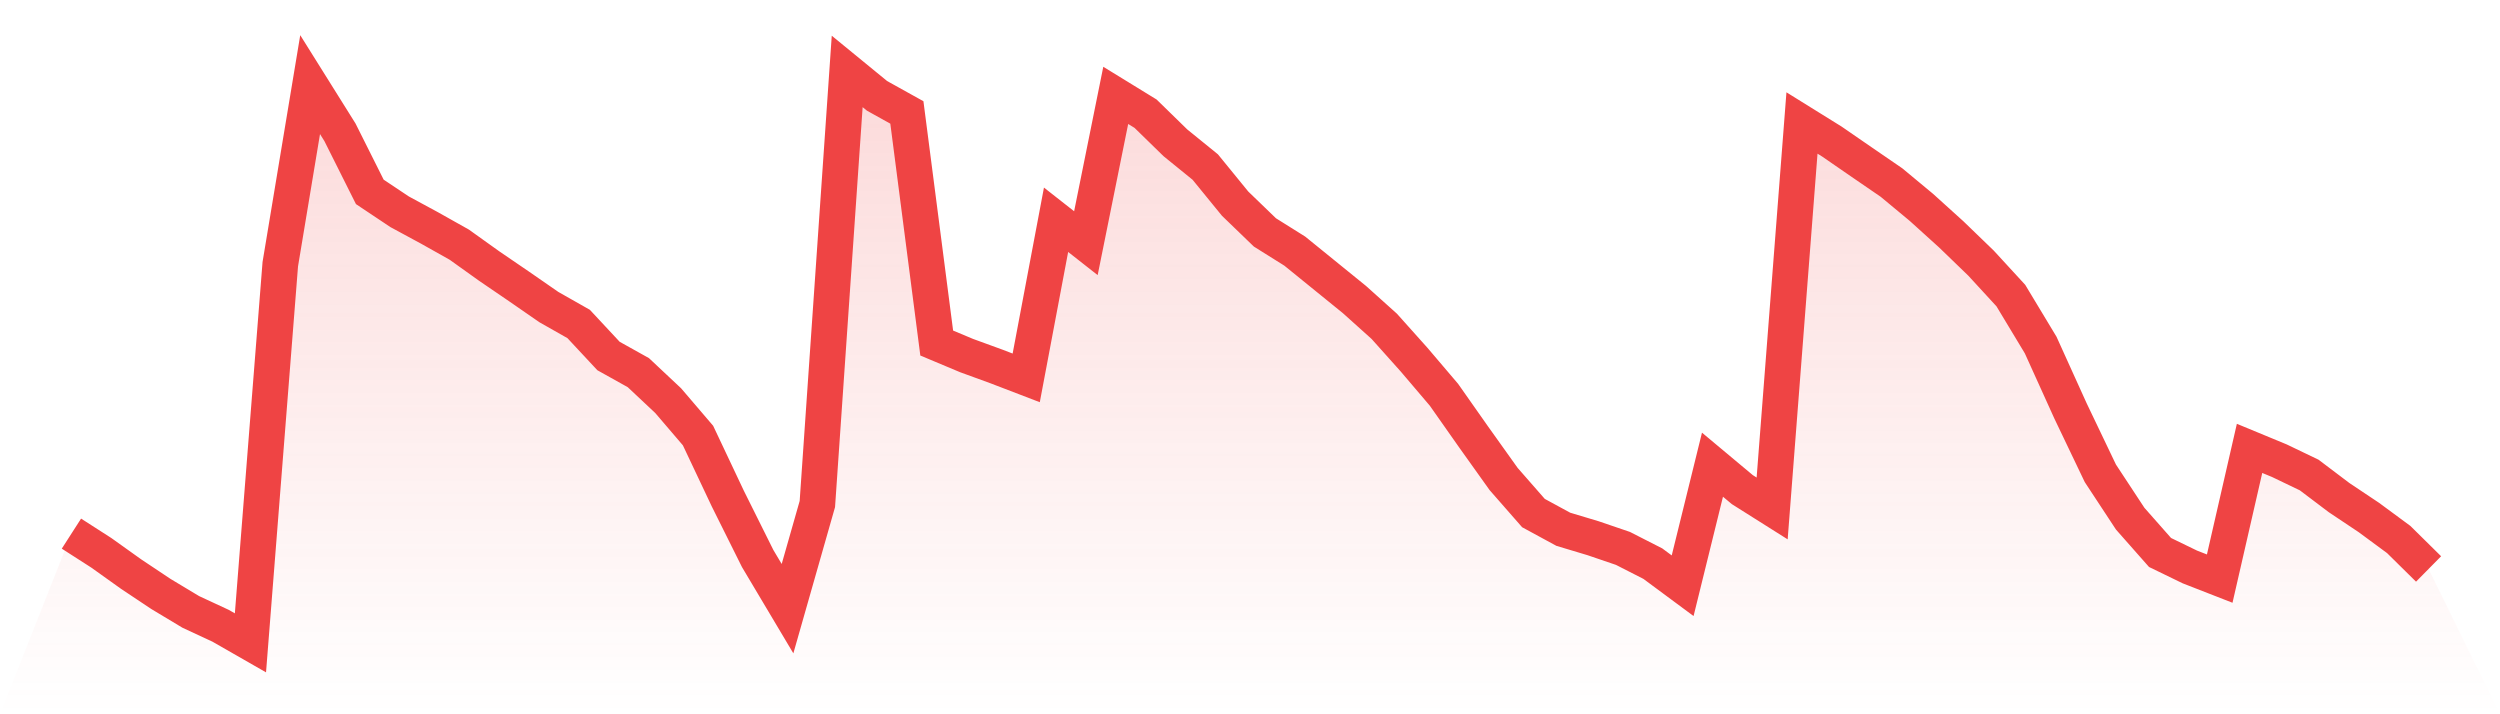
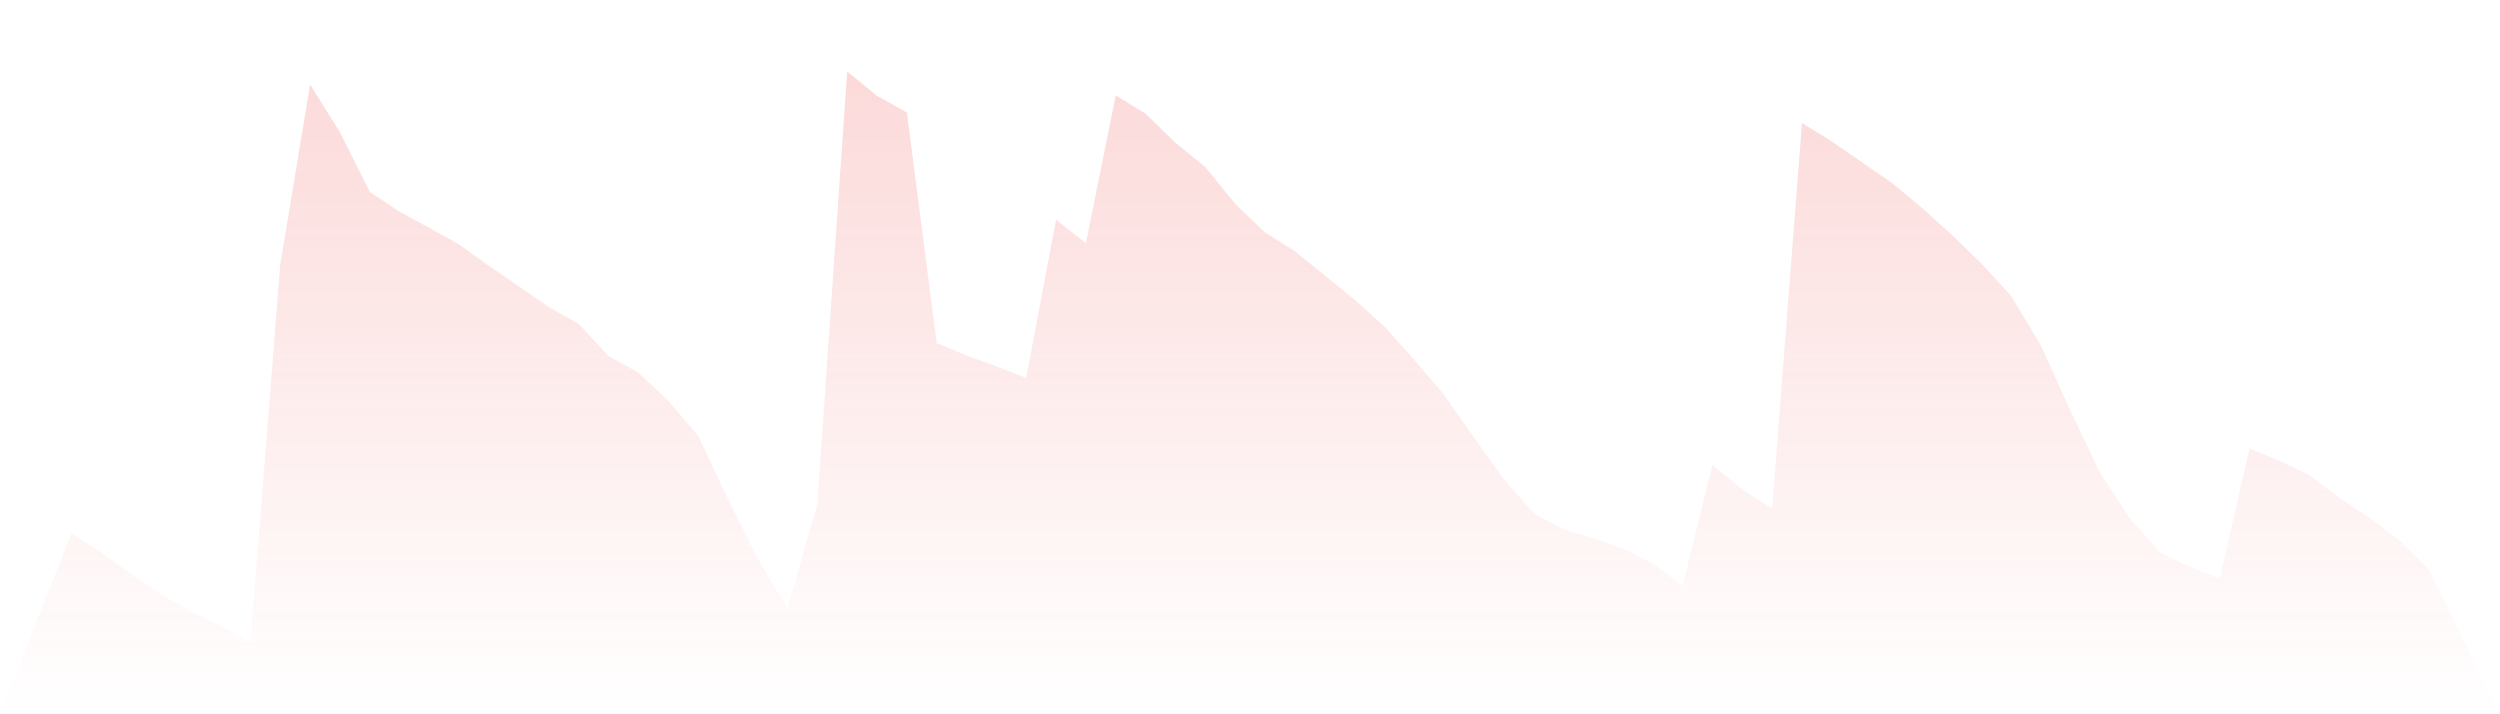
<svg xmlns="http://www.w3.org/2000/svg" viewBox="0 0 140 40">
  <defs>
    <linearGradient id="gradient" x1="0" x2="0" y1="0" y2="1">
      <stop offset="0%" stop-color="#ef4444" stop-opacity="0.2" />
      <stop offset="100%" stop-color="#ef4444" stop-opacity="0" />
    </linearGradient>
  </defs>
  <path d="M4,29.883 L4,29.883 L5.671,30.956 L7.342,32.149 L9.013,33.263 L10.684,34.267 L12.354,35.043 L14.025,36 L15.696,14.794 L17.367,4.739 L19.038,7.409 L20.709,10.745 L22.38,11.86 L24.051,12.764 L25.722,13.703 L27.392,14.898 L29.063,16.038 L30.734,17.195 L32.405,18.143 L34.076,19.936 L35.747,20.868 L37.418,22.437 L39.089,24.391 L40.759,27.925 L42.43,31.279 L44.101,34.085 L45.772,28.226 L47.443,4 L49.114,5.368 L50.785,6.297 L52.456,19.21 L54.127,19.911 L55.797,20.52 L57.468,21.161 L59.139,12.307 L60.81,13.618 L62.481,5.341 L64.152,6.367 L65.823,7.998 L67.494,9.354 L69.165,11.403 L70.835,13.015 L72.506,14.062 L74.177,15.418 L75.848,16.774 L77.519,18.275 L79.19,20.142 L80.861,22.106 L82.532,24.483 L84.203,26.824 L85.873,28.731 L87.544,29.639 L89.215,30.141 L90.886,30.711 L92.557,31.563 L94.228,32.801 L95.899,26.023 L97.57,27.419 L99.24,28.473 L100.911,6.887 L102.582,7.925 L104.253,9.077 L105.924,10.223 L107.595,11.61 L109.266,13.121 L110.937,14.735 L112.608,16.553 L114.278,19.324 L115.949,23.013 L117.62,26.506 L119.291,29.046 L120.962,30.939 L122.633,31.75 L124.304,32.402 L125.975,25.109 L127.646,25.8 L129.316,26.602 L130.987,27.865 L132.658,28.981 L134.329,30.213 L136,31.862 L140,40 L0,40 z" fill="url(#gradient)" />
-   <path d="M4,29.883 L4,29.883 L5.671,30.956 L7.342,32.149 L9.013,33.263 L10.684,34.267 L12.354,35.043 L14.025,36 L15.696,14.794 L17.367,4.739 L19.038,7.409 L20.709,10.745 L22.38,11.86 L24.051,12.764 L25.722,13.703 L27.392,14.898 L29.063,16.038 L30.734,17.195 L32.405,18.143 L34.076,19.936 L35.747,20.868 L37.418,22.437 L39.089,24.391 L40.759,27.925 L42.43,31.279 L44.101,34.085 L45.772,28.226 L47.443,4 L49.114,5.368 L50.785,6.297 L52.456,19.21 L54.127,19.911 L55.797,20.52 L57.468,21.161 L59.139,12.307 L60.81,13.618 L62.481,5.341 L64.152,6.367 L65.823,7.998 L67.494,9.354 L69.165,11.403 L70.835,13.015 L72.506,14.062 L74.177,15.418 L75.848,16.774 L77.519,18.275 L79.19,20.142 L80.861,22.106 L82.532,24.483 L84.203,26.824 L85.873,28.731 L87.544,29.639 L89.215,30.141 L90.886,30.711 L92.557,31.563 L94.228,32.801 L95.899,26.023 L97.57,27.419 L99.24,28.473 L100.911,6.887 L102.582,7.925 L104.253,9.077 L105.924,10.223 L107.595,11.61 L109.266,13.121 L110.937,14.735 L112.608,16.553 L114.278,19.324 L115.949,23.013 L117.62,26.506 L119.291,29.046 L120.962,30.939 L122.633,31.75 L124.304,32.402 L125.975,25.109 L127.646,25.8 L129.316,26.602 L130.987,27.865 L132.658,28.981 L134.329,30.213 L136,31.862" fill="none" stroke="#ef4444" stroke-width="2" />
</svg>